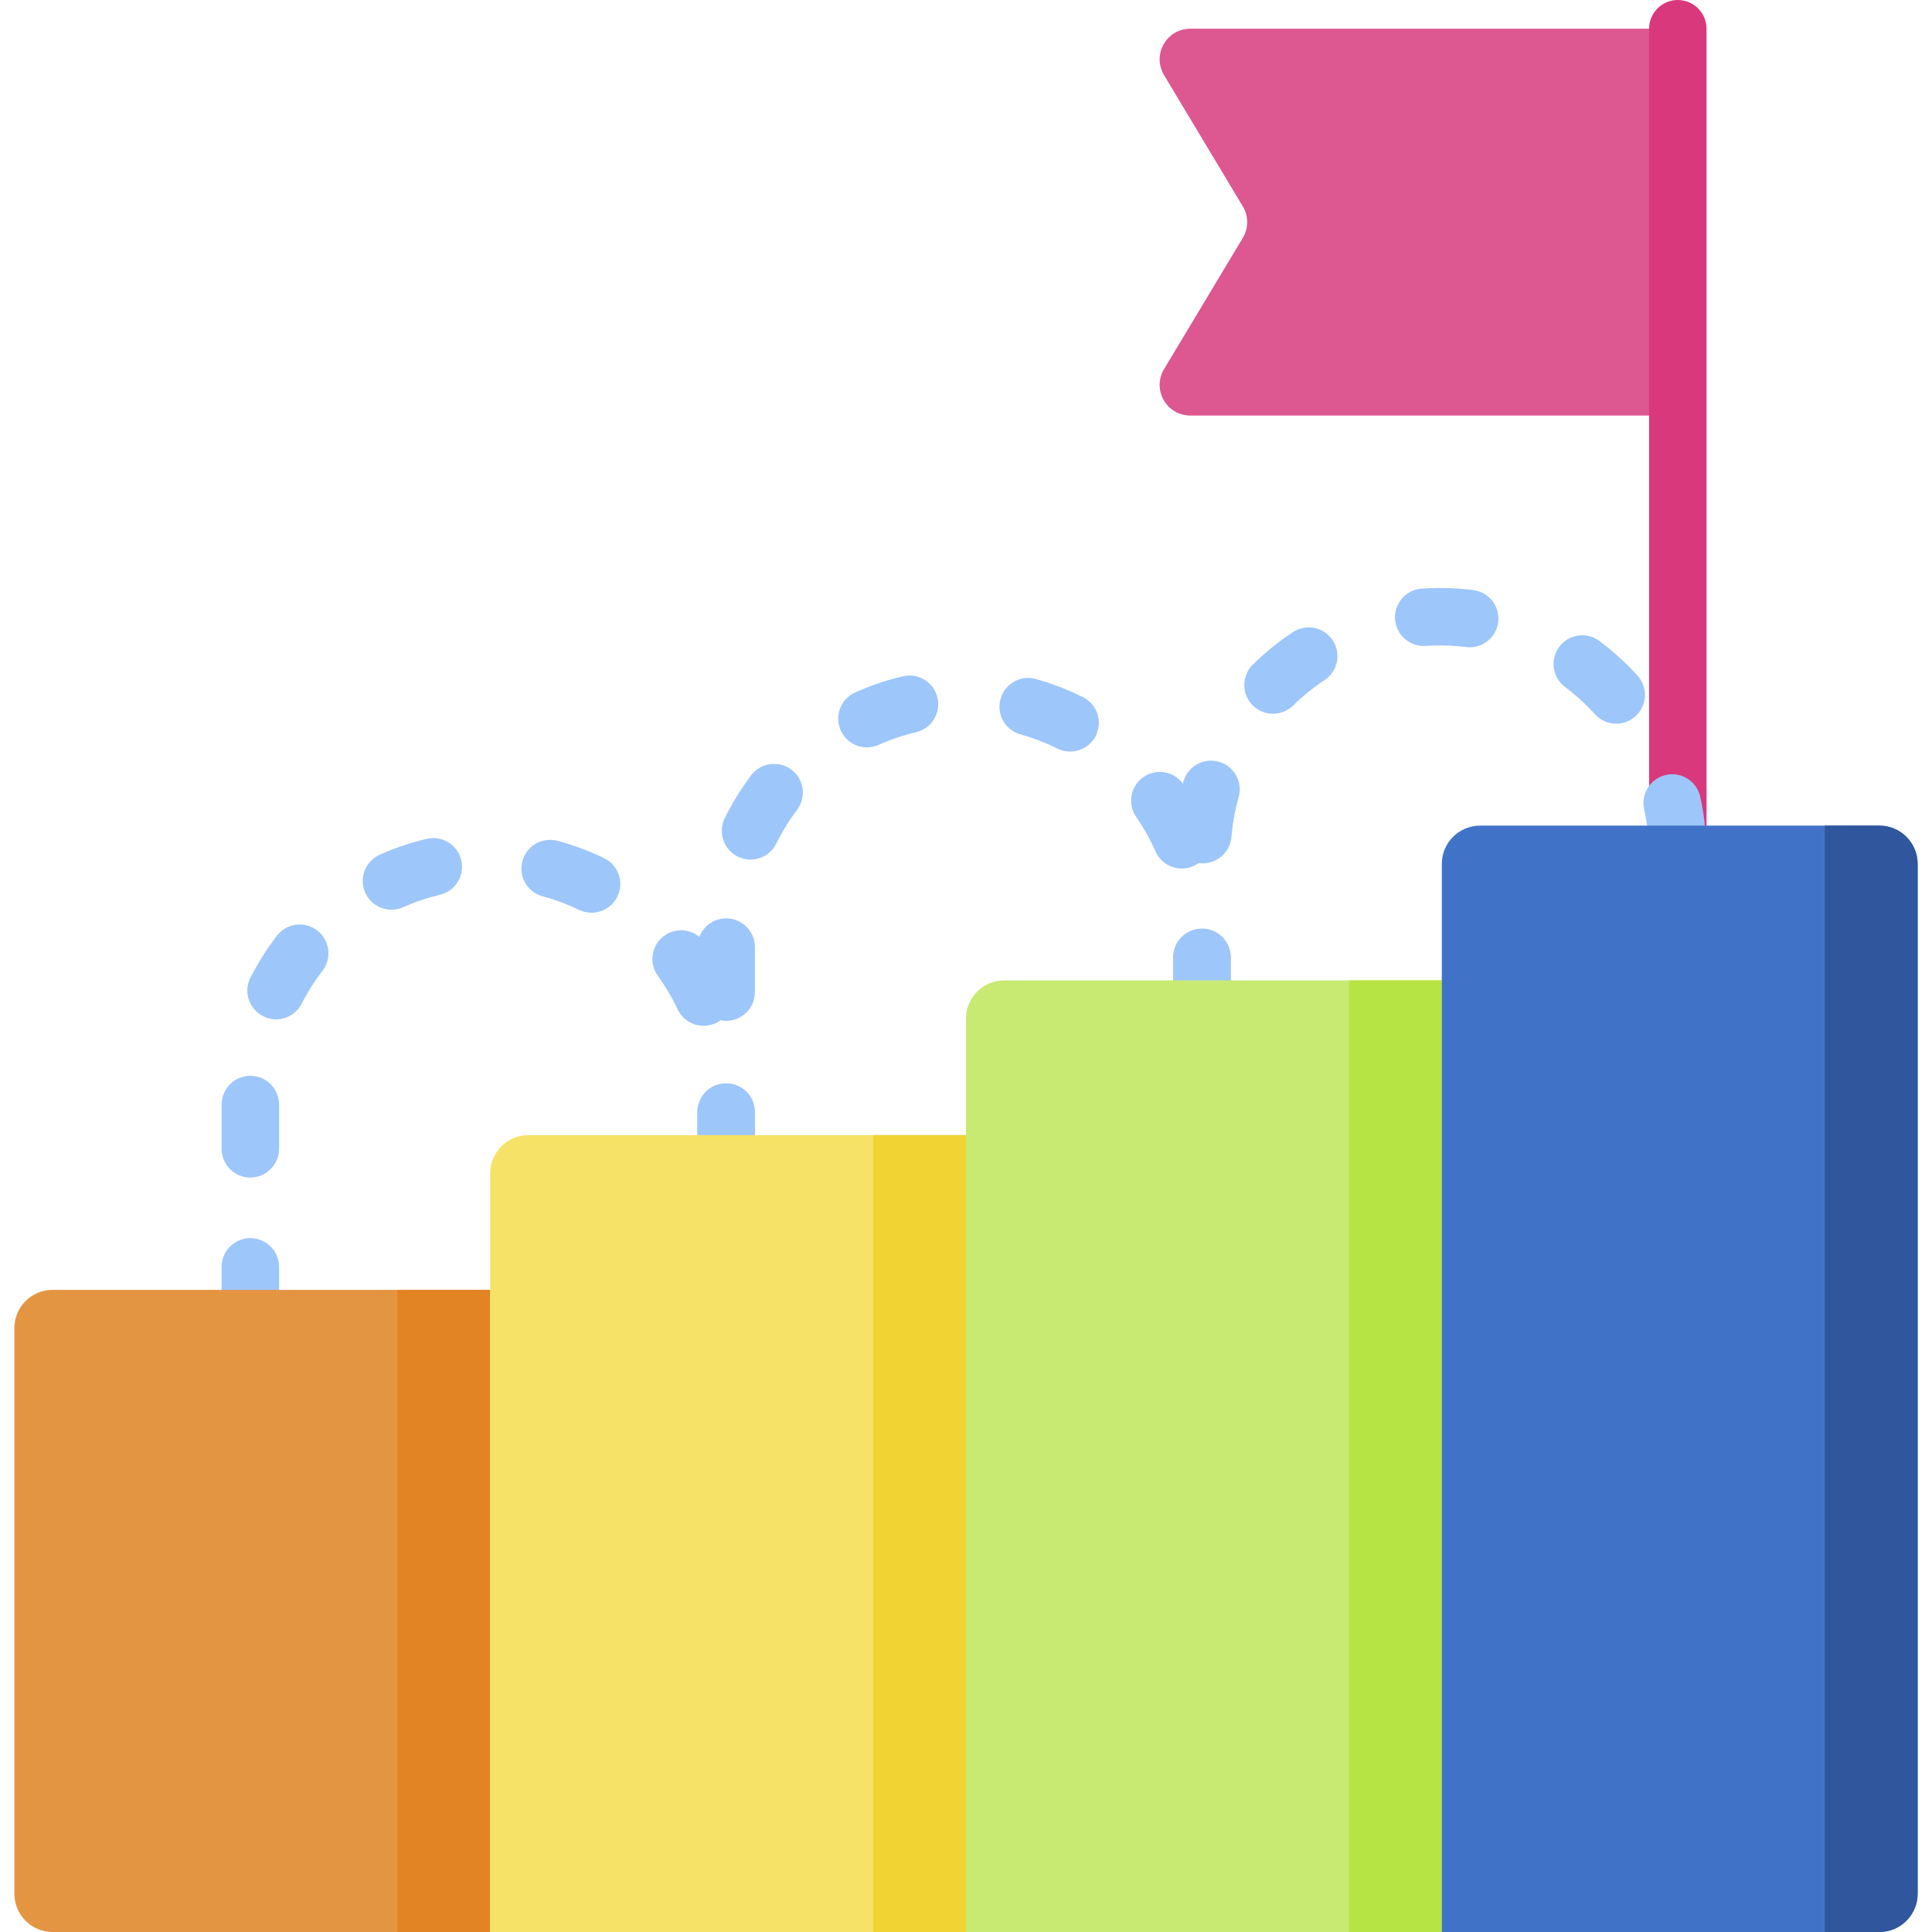
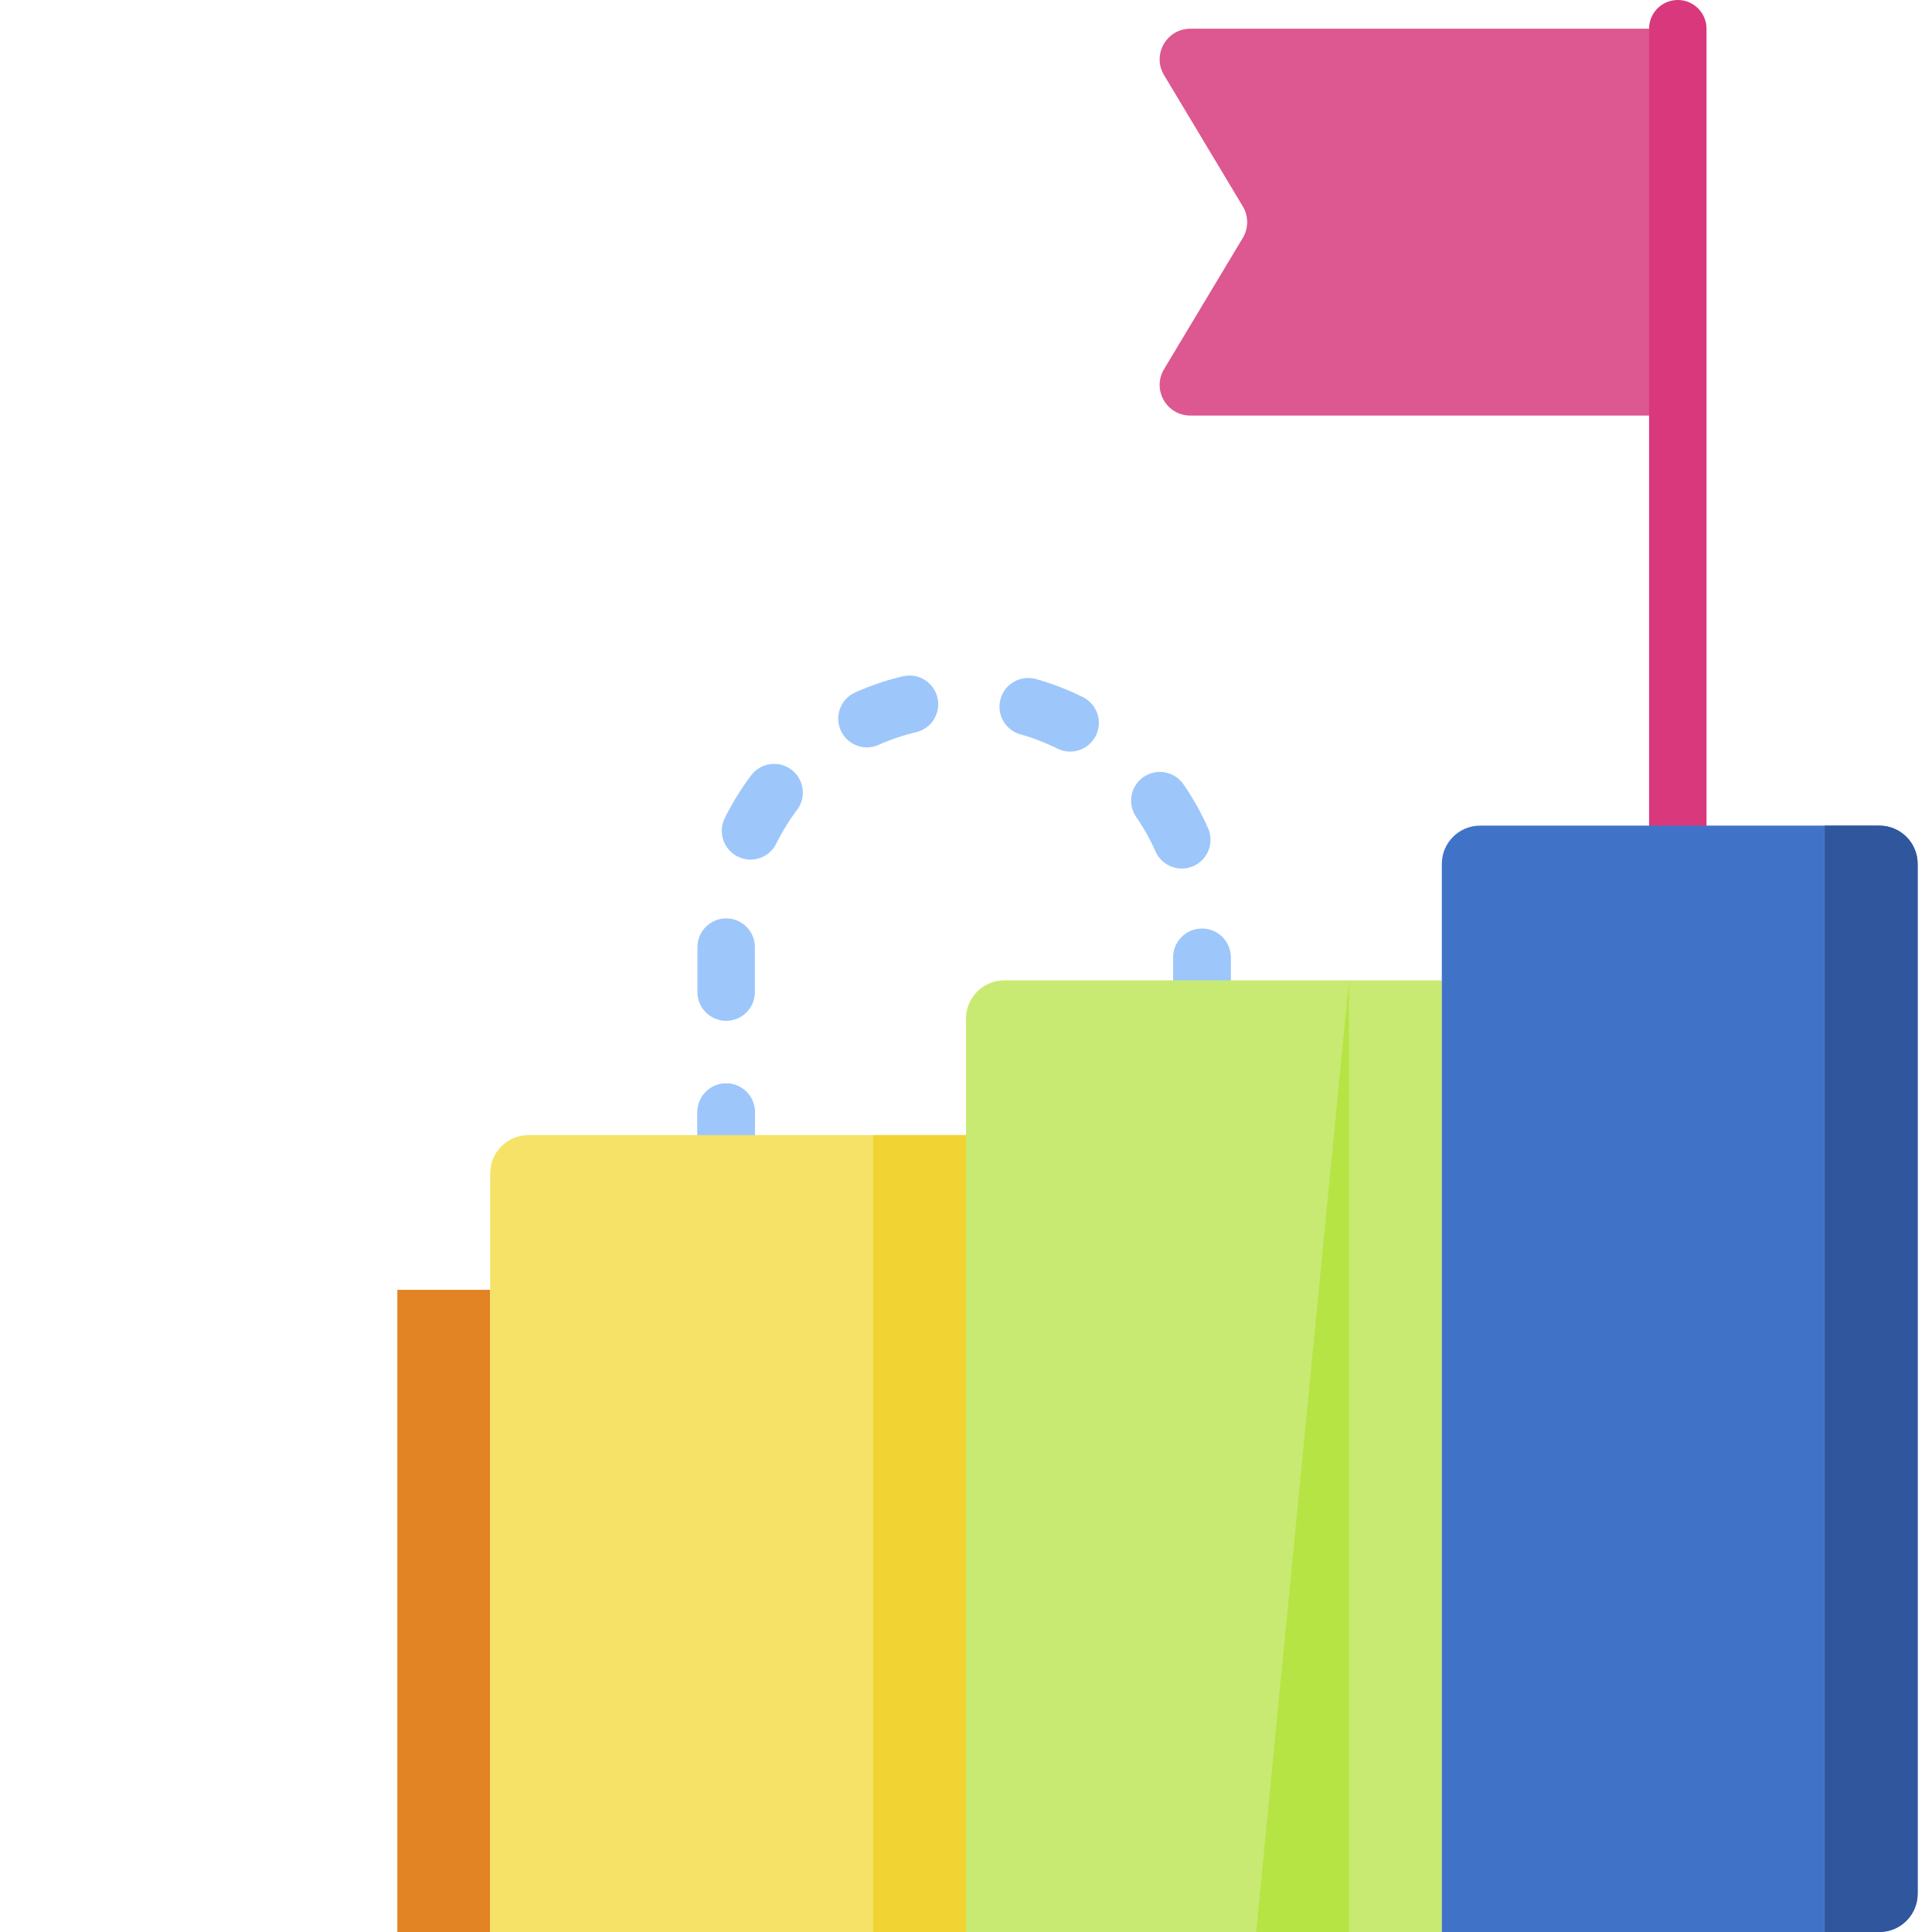
<svg xmlns="http://www.w3.org/2000/svg" id="Capa_1" height="512" viewBox="0 0 512 512" width="512">
  <g>
    <g>
      <path d="m315.447 110.129h129.186v-102.518h-129.186c-6.311 0-10.209 6.885-6.962 12.296l20.871 34.786c1.543 2.571 1.543 5.783 0 8.354l-20.871 34.786c-3.246 5.412.652 12.296 6.962 12.296z" fill="#dd5790" />
    </g>
    <g>
      <path d="m444.633 226.41c-4.204 0-7.612-3.407-7.612-7.611v-211.188c0-4.204 3.407-7.611 7.612-7.611s7.612 3.407 7.612 7.611v211.187c0 4.205-3.408 7.612-7.612 7.612z" fill="#da387d" />
    </g>
    <g>
      <g>
-         <path d="m66.342 349.431c-4.204 0-7.611-3.407-7.611-7.612v-6.089c0-4.204 3.408-7.612 7.611-7.612 4.204 0 7.612 3.407 7.612 7.612v6.089c-.001 4.205-3.408 7.612-7.612 7.612z" fill="#9dc6fb" />
-       </g>
+         </g>
      <g>
-         <path d="m66.342 312.059c-4.204 0-7.611-3.407-7.611-7.612v-11.731c0-4.204 3.408-7.612 7.611-7.612 4.204 0 7.612 3.407 7.612 7.612v11.731c-.001 4.205-3.408 7.612-7.612 7.612zm120.118-40.216c-2.855 0-5.592-1.614-6.89-4.369-1.461-3.1-3.223-6.082-5.236-8.864-2.465-3.405-1.702-8.165 1.703-10.628 3.406-2.466 8.165-1.703 10.629 1.703 2.566 3.546 4.812 7.348 6.674 11.3 1.792 3.803.163 8.338-3.64 10.13-1.048.495-2.152.728-3.24.728zm-113.301-1.712c-1.162 0-2.34-.267-3.446-.83-3.746-1.907-5.238-6.49-3.331-10.236 1.981-3.894 4.342-7.626 7.015-11.095 2.567-3.328 7.346-3.945 10.675-1.382 3.329 2.567 3.947 7.347 1.381 10.676-2.099 2.723-3.95 5.651-5.505 8.705-1.343 2.641-4.017 4.162-6.789 4.162zm83.604-28.254c-1.11 0-2.237-.244-3.303-.759-3.091-1.492-6.336-2.699-9.645-3.588-4.06-1.09-6.467-5.266-5.376-9.326 1.091-4.058 5.269-6.463 9.326-5.376 4.225 1.135 8.367 2.676 12.313 4.581 3.786 1.827 5.373 6.378 3.546 10.163-1.313 2.719-4.031 4.305-6.861 4.305zm-53.017-.803c-2.913 0-5.693-1.682-6.956-4.513-1.712-3.839.012-8.34 3.851-10.052 4.002-1.785 8.19-3.199 12.446-4.204 4.091-.965 8.191 1.569 9.156 5.66.966 4.091-1.568 8.19-5.66 9.157-3.331.786-6.609 1.893-9.743 3.29-1.006.449-2.059.662-3.094.662z" fill="#9dc6fb" />
-       </g>
+         </g>
      <g>
        <path d="m192.439 308.424c-4.204 0-7.611-3.407-7.611-7.612v-6.089c0-4.204 3.408-7.611 7.611-7.611 4.204 0 7.612 3.407 7.612 7.611v6.089c0 4.205-3.408 7.612-7.612 7.612z" fill="#9dc6fb" />
      </g>
    </g>
    <g>
      <g>
        <path d="m192.439 308.424c-4.204 0-7.611-3.407-7.611-7.612v-6.089c0-4.204 3.408-7.611 7.611-7.611 4.204 0 7.612 3.407 7.612 7.611v6.089c0 4.205-3.408 7.612-7.612 7.612z" fill="#9dc6fb" />
      </g>
      <g>
        <path d="m192.439 270.531c-4.204 0-7.611-3.407-7.611-7.612v-11.927c0-4.204 3.408-7.611 7.611-7.611 4.204 0 7.612 3.407 7.612 7.611v11.927c0 4.205-3.408 7.612-7.612 7.612zm120.751-40.355c-2.923 0-5.71-1.693-6.966-4.538-1.406-3.183-3.128-6.255-5.116-9.129-2.392-3.457-1.529-8.198 1.928-10.59 3.457-2.394 8.198-1.529 10.59 1.928 2.535 3.662 4.729 7.579 6.523 11.64 1.699 3.845-.042 8.339-3.887 10.038-1 .442-2.044.651-3.072.651zm-114.298-2.377c-1.129 0-2.276-.253-3.358-.786-3.771-1.857-5.322-6.42-3.464-10.191 1.963-3.983 4.319-7.806 7.003-11.36 2.534-3.354 7.307-4.019 10.661-1.487 3.355 2.534 4.02 7.307 1.487 10.662-2.107 2.789-3.955 5.788-5.495 8.912-1.325 2.69-4.026 4.25-6.834 4.25zm84.697-28.622c-1.142 0-2.3-.258-3.391-.803-3.122-1.557-6.406-2.822-9.762-3.759-4.049-1.131-6.414-5.33-5.283-9.379s5.328-6.415 9.379-5.283c4.285 1.197 8.478 2.812 12.462 4.8 3.762 1.876 5.29 6.447 3.413 10.208-1.334 2.671-4.023 4.216-6.818 4.216zm-53.835-1.121c-2.909 0-5.685-1.676-6.951-4.502-1.718-3.836 0-8.34 3.836-10.057 4.063-1.82 8.32-3.258 12.652-4.274 4.092-.958 8.188 1.58 9.148 5.672.96 4.093-1.58 8.189-5.672 9.149-3.391.796-6.724 1.922-9.906 3.346-1.011.452-2.068.666-3.107.666z" fill="#9dc6fb" />
      </g>
      <g>
        <path d="m318.536 267.417c-4.204 0-7.611-3.407-7.611-7.611v-6.089c0-4.204 3.407-7.611 7.611-7.611s7.612 3.407 7.612 7.611v6.089c0 4.204-3.408 7.611-7.612 7.611z" fill="#9dc6fb" />
      </g>
    </g>
    <g>
      <g>
        <path d="m318.536 267.417c-4.204 0-7.611-3.407-7.611-7.611v-6.089c0-4.204 3.407-7.611 7.611-7.611s7.612 3.407 7.612 7.611v6.089c0 4.204-3.408 7.611-7.612 7.611z" fill="#9dc6fb" />
      </g>
      <g>
-         <path d="m318.765 228.794c-.212 0-.425-.008-.64-.026-4.189-.349-7.302-4.028-6.954-8.217.379-4.548 1.201-9.067 2.443-13.434 1.151-4.044 5.36-6.389 9.404-5.238 4.043 1.151 6.388 5.361 5.238 9.404-.973 3.42-1.617 6.963-1.914 10.53-.331 3.975-3.66 6.981-7.577 6.981zm109.56-37.017c-2.075 0-4.143-.843-5.645-2.504-.605-.668-1.242-1.337-1.893-1.987-1.878-1.879-3.907-3.636-6.031-5.225-3.367-2.517-4.055-7.287-1.536-10.654 2.517-3.366 7.287-4.054 10.654-1.536 2.704 2.022 5.286 4.26 7.678 6.65.829.83 1.641 1.683 2.414 2.538 2.821 3.117 2.581 7.93-.536 10.75-1.456 1.318-3.283 1.968-5.105 1.968zm-90.96-2.623c-1.968 0-3.936-.759-5.425-2.274-2.948-2.996-2.91-7.816.087-10.763 3.245-3.193 6.812-6.083 10.6-8.591 3.507-2.322 8.229-1.359 10.548 2.146 2.32 3.506 1.36 8.229-2.146 10.548-2.975 1.969-5.776 4.239-8.326 6.747-1.482 1.459-3.411 2.187-5.338 2.187zm52.126-17.613c-.315 0-.633-.02-.953-.059-2.289-.286-4.628-.431-6.952-.431-.012 0-.025 0-.037 0-1.241 0-2.497.043-3.736.126-4.191.254-7.823-2.89-8.105-7.084-.281-4.194 2.89-7.823 7.084-8.105 1.594-.106 3.221-.141 4.799-.16 2.947 0 5.922.184 8.835.548 4.171.521 7.13 4.325 6.609 8.497-.483 3.85-3.761 6.668-7.544 6.668z" fill="#9dc6fb" />
-       </g>
+         </g>
      <g>
-         <path d="m444.162 226.411c-3.794 0-7.077-2.833-7.546-6.695-.215-1.772-.518-3.546-.901-5.273-.91-4.104 1.68-8.168 5.784-9.078 4.108-.911 8.168 1.681 9.078 5.784.49 2.206.876 4.472 1.151 6.731.506 4.173-2.466 7.967-6.638 8.474-.312.038-.622.057-.928.057z" fill="#9dc6fb" />
-       </g>
+         </g>
    </g>
    <g>
-       <path d="m129.903 512h-115.949c-5.605 0-10.149-4.544-10.149-10.149v-149.882c0-5.605 4.544-10.149 10.149-10.149h115.948v170.18z" fill="#e49542" />
-     </g>
+       </g>
    <g>
      <path d="m105.299 341.82h24.604v170.18h-24.604z" fill="#e28424" />
    </g>
    <g>
      <path d="m256 512h-126.097v-201.038c0-5.605 4.544-10.149 10.149-10.149h115.948z" fill="#f6e266" />
    </g>
    <g>
      <path d="m231.396 300.813h24.604v211.187h-24.604z" fill="#f1d333" />
    </g>
    <g>
      <path d="m382.097 512h-126.097v-242.046c0-5.605 4.544-10.149 10.149-10.149h115.948z" fill="#c8ea73" />
    </g>
    <g>
-       <path d="m357.493 259.806h24.604v252.194h-24.604z" fill="#b7e445" />
+       <path d="m357.493 259.806v252.194h-24.604z" fill="#b7e445" />
    </g>
    <g>
      <path d="m498.046 512h-115.949v-283.053c0-5.605 4.544-10.149 10.149-10.149h105.8c5.605 0 10.149 4.544 10.149 10.149v272.904c-.001 5.605-4.544 10.149-10.149 10.149z" fill="#4073c8" />
    </g>
    <g>
      <path d="m498.046 512h-14.456v-293.201h14.456c5.605 0 10.149 4.544 10.149 10.149v272.904c-.001 5.604-4.544 10.148-10.149 10.148z" fill="#30579d" />
    </g>
  </g>
</svg>